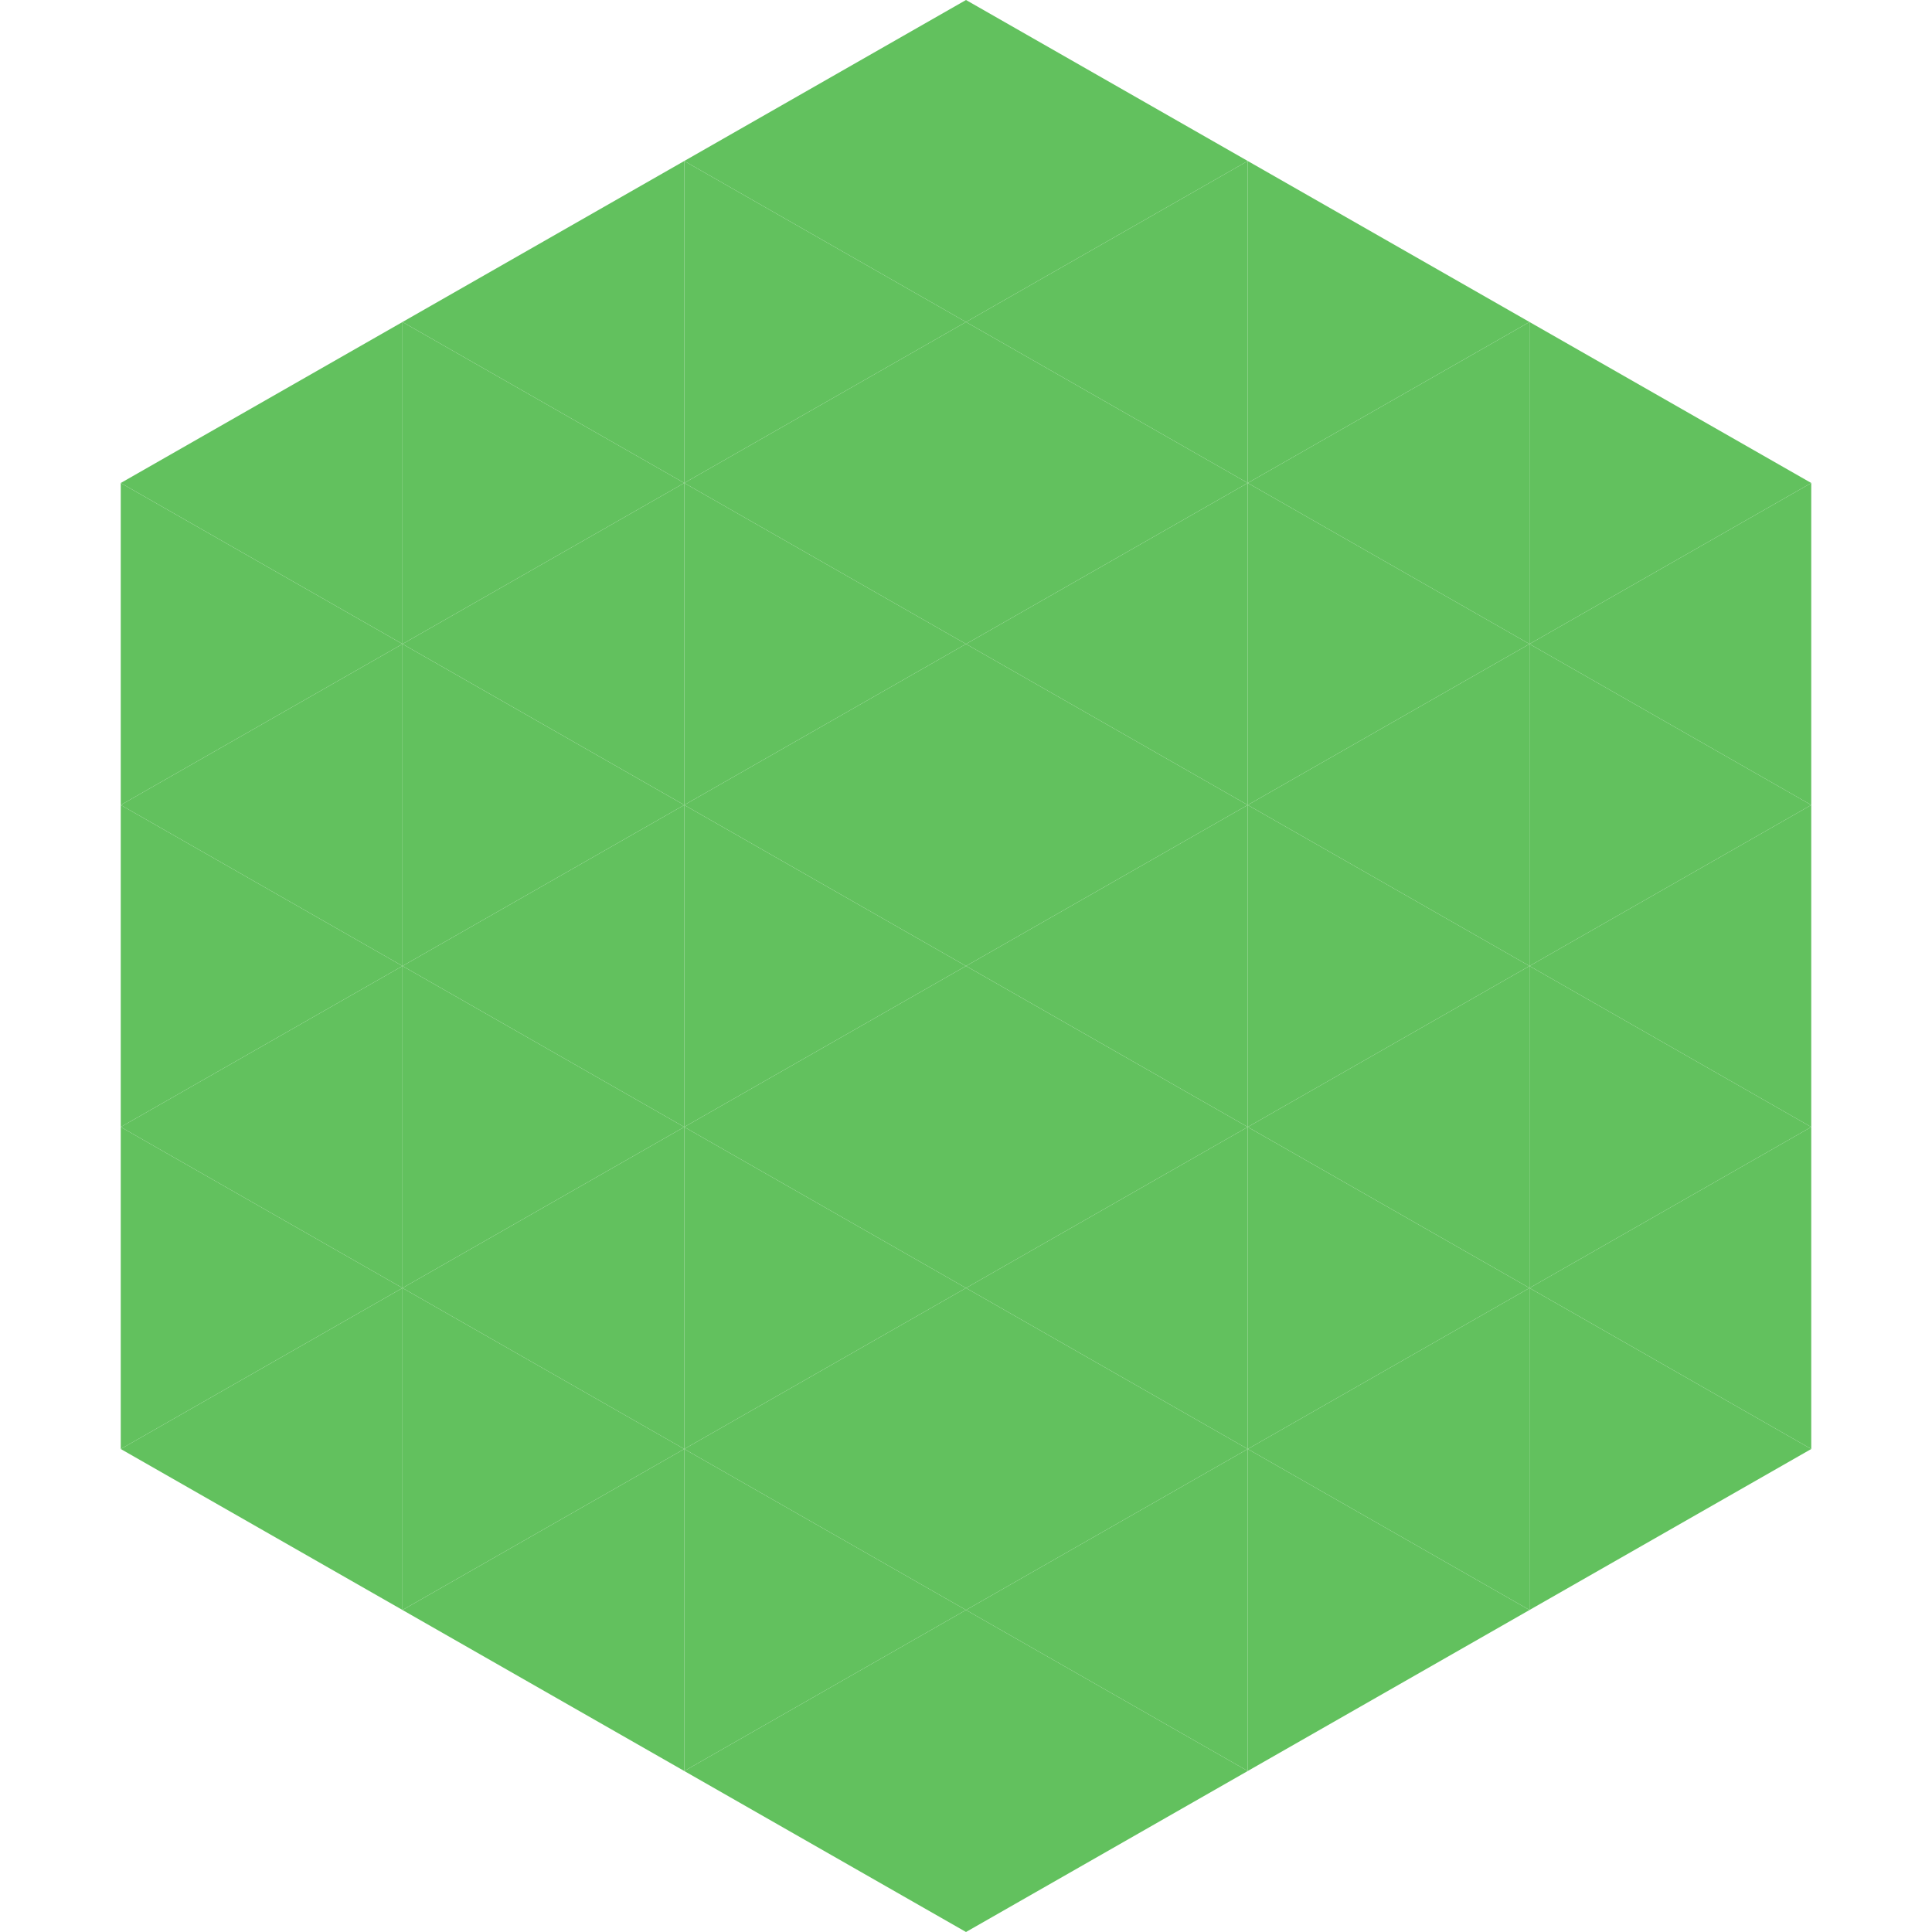
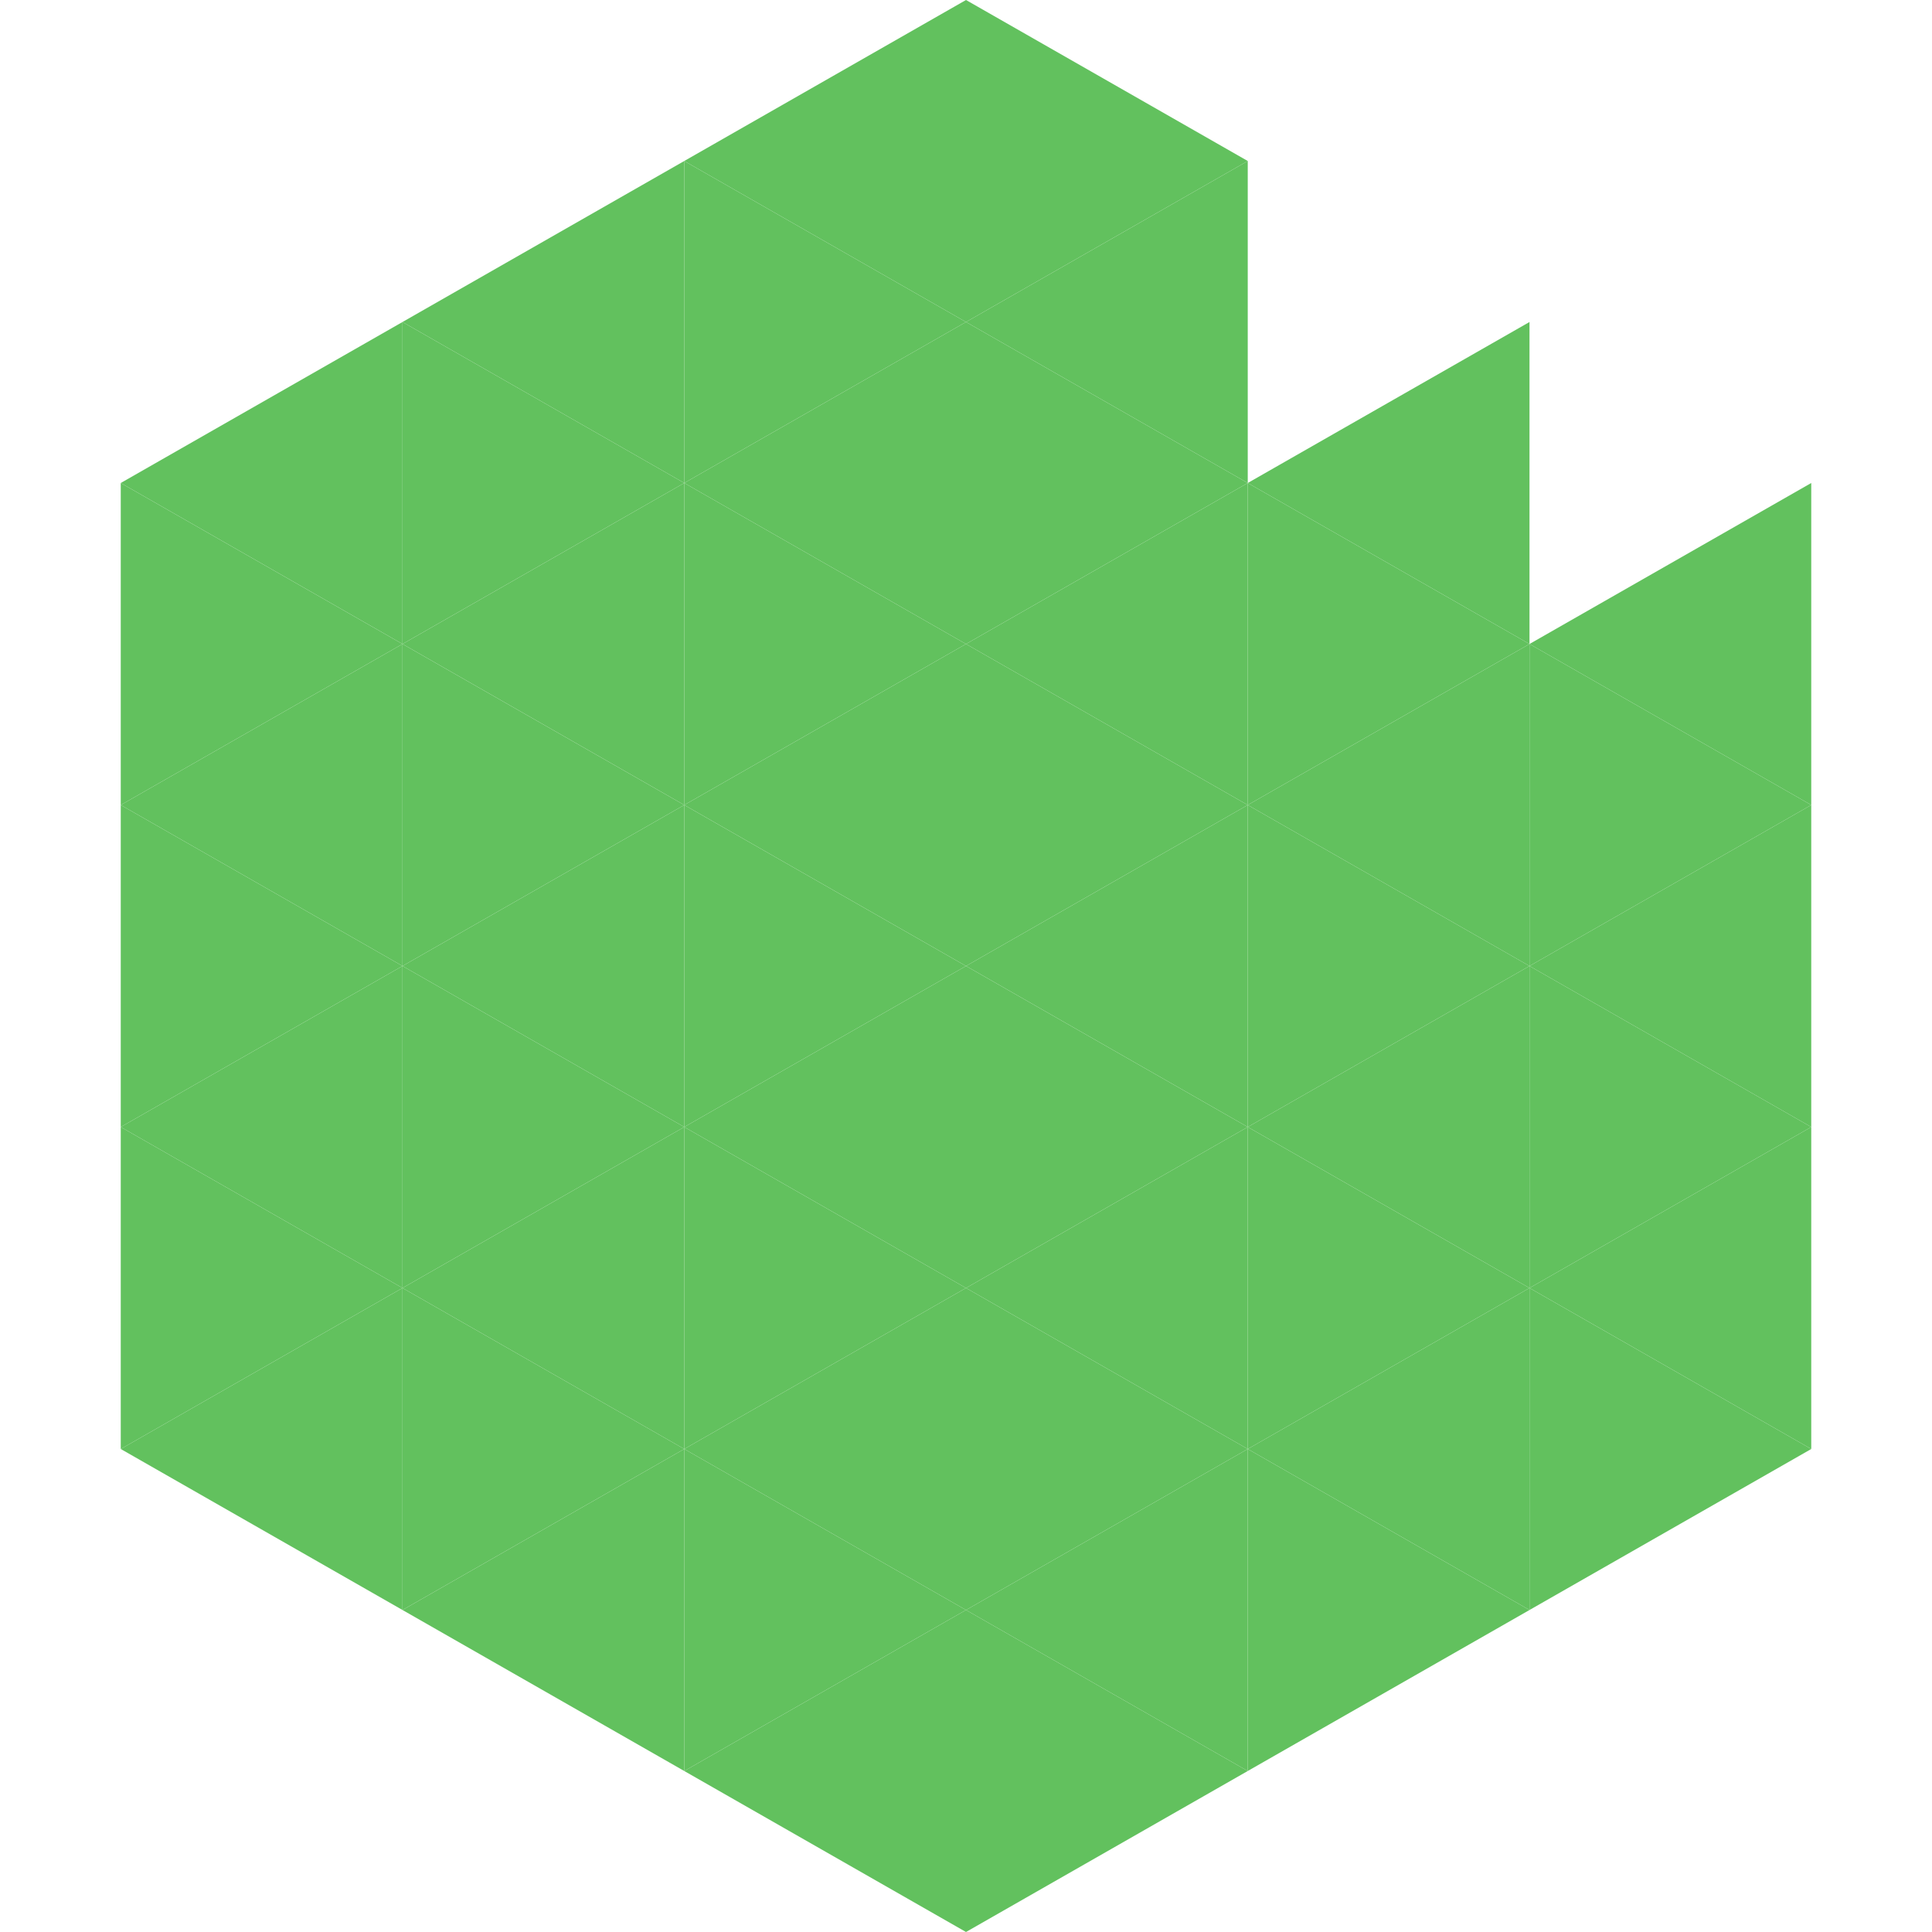
<svg xmlns="http://www.w3.org/2000/svg" width="240" height="240">
  <polygon points="50,40 15,60 50,80" style="fill:rgb(98,193,94)" />
-   <polygon points="190,40 225,60 190,80" style="fill:rgb(98,193,94)" />
  <polygon points="15,60 50,80 15,100" style="fill:rgb(98,193,94)" />
  <polygon points="225,60 190,80 225,100" style="fill:rgb(98,193,94)" />
  <polygon points="50,80 15,100 50,120" style="fill:rgb(98,193,94)" />
  <polygon points="190,80 225,100 190,120" style="fill:rgb(98,193,94)" />
  <polygon points="15,100 50,120 15,140" style="fill:rgb(98,193,94)" />
  <polygon points="225,100 190,120 225,140" style="fill:rgb(98,193,94)" />
  <polygon points="50,120 15,140 50,160" style="fill:rgb(98,193,94)" />
  <polygon points="190,120 225,140 190,160" style="fill:rgb(98,193,94)" />
  <polygon points="15,140 50,160 15,180" style="fill:rgb(98,193,94)" />
  <polygon points="225,140 190,160 225,180" style="fill:rgb(98,193,94)" />
  <polygon points="50,160 15,180 50,200" style="fill:rgb(98,193,94)" />
  <polygon points="190,160 225,180 190,200" style="fill:rgb(98,193,94)" />
  <polygon points="15,180 50,200 15,220" style="fill:rgb(255,255,255); fill-opacity:0" />
  <polygon points="225,180 190,200 225,220" style="fill:rgb(255,255,255); fill-opacity:0" />
  <polygon points="50,0 85,20 50,40" style="fill:rgb(255,255,255); fill-opacity:0" />
  <polygon points="190,0 155,20 190,40" style="fill:rgb(255,255,255); fill-opacity:0" />
  <polygon points="85,20 50,40 85,60" style="fill:rgb(98,193,94)" />
-   <polygon points="155,20 190,40 155,60" style="fill:rgb(98,193,94)" />
  <polygon points="50,40 85,60 50,80" style="fill:rgb(98,193,94)" />
  <polygon points="190,40 155,60 190,80" style="fill:rgb(98,193,94)" />
  <polygon points="85,60 50,80 85,100" style="fill:rgb(98,193,94)" />
  <polygon points="155,60 190,80 155,100" style="fill:rgb(98,193,94)" />
  <polygon points="50,80 85,100 50,120" style="fill:rgb(98,193,94)" />
  <polygon points="190,80 155,100 190,120" style="fill:rgb(98,193,94)" />
  <polygon points="85,100 50,120 85,140" style="fill:rgb(98,193,94)" />
  <polygon points="155,100 190,120 155,140" style="fill:rgb(98,193,94)" />
  <polygon points="50,120 85,140 50,160" style="fill:rgb(98,193,94)" />
  <polygon points="190,120 155,140 190,160" style="fill:rgb(98,193,94)" />
  <polygon points="85,140 50,160 85,180" style="fill:rgb(98,193,94)" />
  <polygon points="155,140 190,160 155,180" style="fill:rgb(98,193,94)" />
  <polygon points="50,160 85,180 50,200" style="fill:rgb(98,193,94)" />
  <polygon points="190,160 155,180 190,200" style="fill:rgb(98,193,94)" />
  <polygon points="85,180 50,200 85,220" style="fill:rgb(98,193,94)" />
  <polygon points="155,180 190,200 155,220" style="fill:rgb(98,193,94)" />
  <polygon points="120,0 85,20 120,40" style="fill:rgb(98,193,94)" />
  <polygon points="120,0 155,20 120,40" style="fill:rgb(98,193,94)" />
  <polygon points="85,20 120,40 85,60" style="fill:rgb(98,193,94)" />
  <polygon points="155,20 120,40 155,60" style="fill:rgb(98,193,94)" />
  <polygon points="120,40 85,60 120,80" style="fill:rgb(98,193,94)" />
  <polygon points="120,40 155,60 120,80" style="fill:rgb(98,193,94)" />
  <polygon points="85,60 120,80 85,100" style="fill:rgb(98,193,94)" />
  <polygon points="155,60 120,80 155,100" style="fill:rgb(98,193,94)" />
  <polygon points="120,80 85,100 120,120" style="fill:rgb(98,193,94)" />
  <polygon points="120,80 155,100 120,120" style="fill:rgb(98,193,94)" />
  <polygon points="85,100 120,120 85,140" style="fill:rgb(98,193,94)" />
  <polygon points="155,100 120,120 155,140" style="fill:rgb(98,193,94)" />
  <polygon points="120,120 85,140 120,160" style="fill:rgb(98,193,94)" />
  <polygon points="120,120 155,140 120,160" style="fill:rgb(98,193,94)" />
  <polygon points="85,140 120,160 85,180" style="fill:rgb(98,193,94)" />
  <polygon points="155,140 120,160 155,180" style="fill:rgb(98,193,94)" />
  <polygon points="120,160 85,180 120,200" style="fill:rgb(98,193,94)" />
  <polygon points="120,160 155,180 120,200" style="fill:rgb(98,193,94)" />
  <polygon points="85,180 120,200 85,220" style="fill:rgb(98,193,94)" />
  <polygon points="155,180 120,200 155,220" style="fill:rgb(98,193,94)" />
  <polygon points="120,200 85,220 120,240" style="fill:rgb(98,193,94)" />
  <polygon points="120,200 155,220 120,240" style="fill:rgb(98,193,94)" />
  <polygon points="85,220 120,240 85,260" style="fill:rgb(255,255,255); fill-opacity:0" />
  <polygon points="155,220 120,240 155,260" style="fill:rgb(255,255,255); fill-opacity:0" />
</svg>